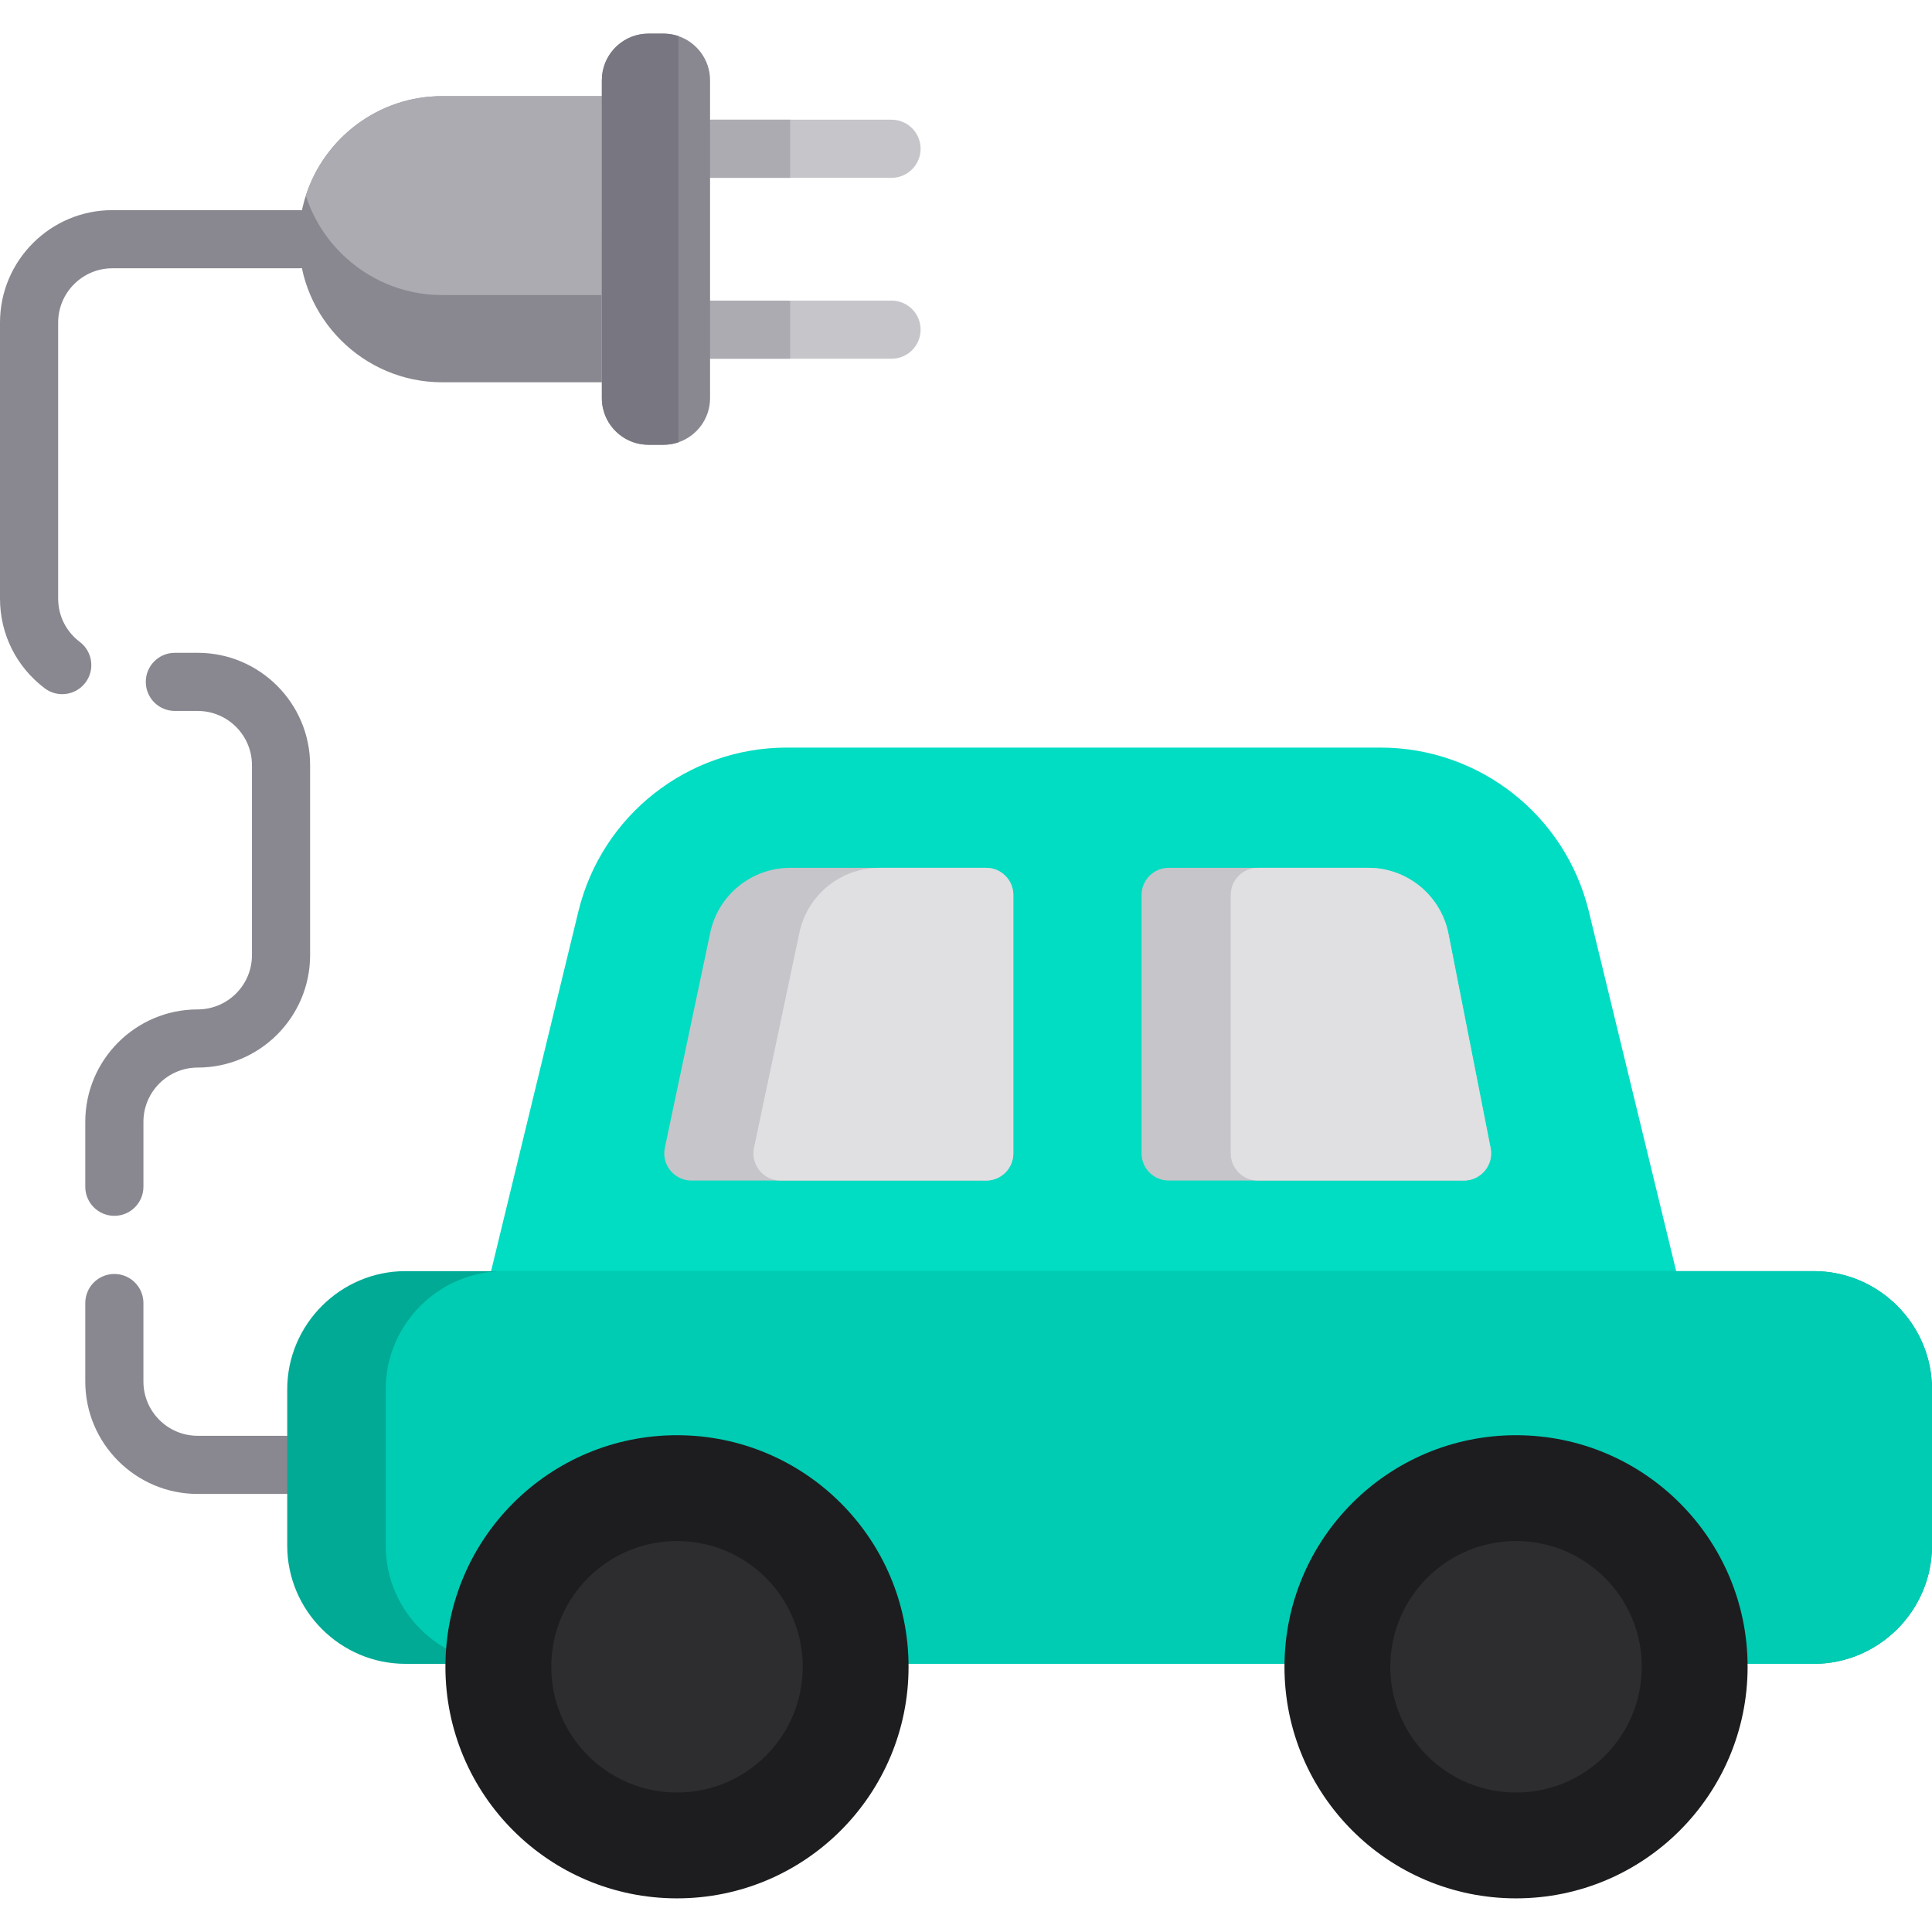
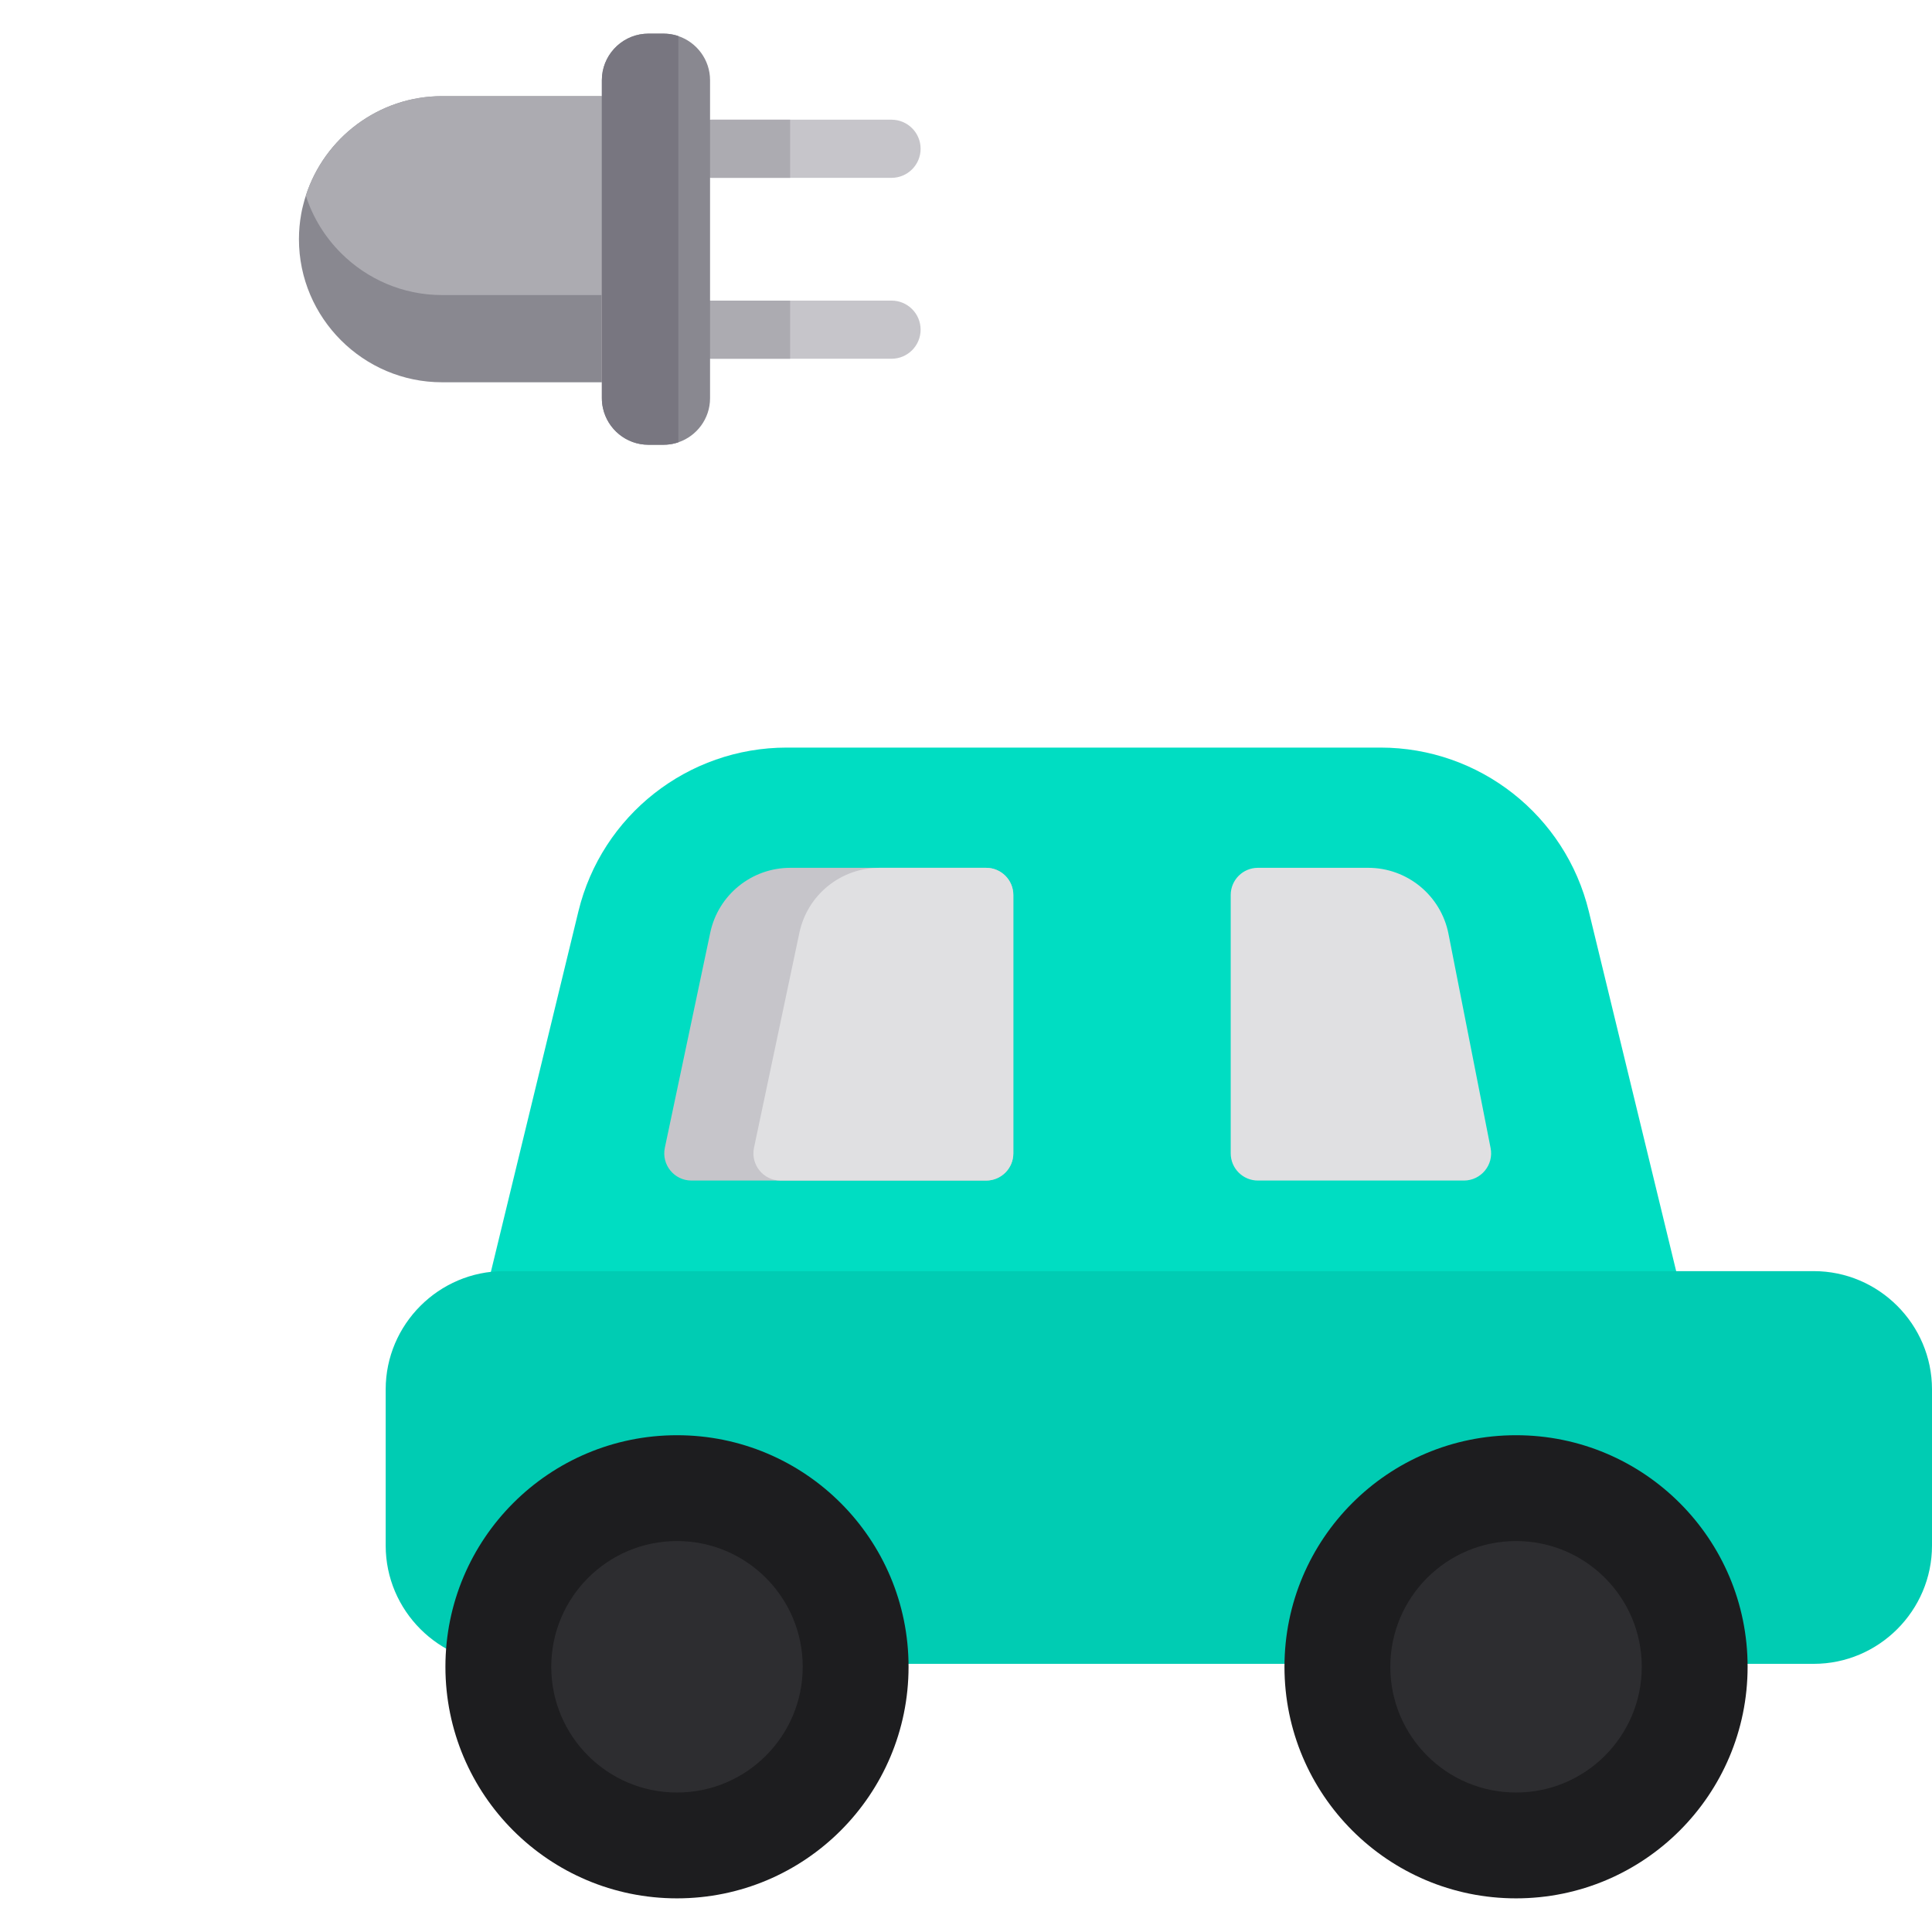
<svg xmlns="http://www.w3.org/2000/svg" version="1.1" id="Capa_1" x="0px" y="0px" viewBox="0 0 512 512" style="enable-background:new 0 0 512 512;" xml:space="preserve">
  <g>
    <path style="fill:#C6C5CA;" d="M243.971,39.425c0,4.253-3.452,7.704-7.704,7.704H188.5c-4.253,0-7.704-3.452-7.704-7.704   s3.452-7.704,7.704-7.704h47.767C240.519,31.721,243.971,35.172,243.971,39.425z" />
    <path style="fill:#C6C5CA;" d="M243.971,87.367c0,4.253-3.452,7.704-7.704,7.704H188.5c-4.253,0-7.704-3.452-7.704-7.704   c0-4.263,3.452-7.704,7.704-7.704h47.767C240.519,79.662,243.971,83.104,243.971,87.367z" />
  </g>
  <g>
    <path style="fill:#ACABB1;" d="M209.387,31.721V47.13H188.5c-4.253,0-7.704-3.452-7.704-7.704s3.452-7.704,7.704-7.704   C188.5,31.721,209.387,31.721,209.387,31.721z" />
    <path style="fill:#ACABB1;" d="M188.5,79.662h20.887v15.409H188.5c-4.253,0-7.704-3.452-7.704-7.704   C180.795,83.104,184.247,79.662,188.5,79.662z" />
  </g>
-   <path style="fill:#898890;" d="M75.503,395.91H52.39c-16.426,0-29.79-13.365-29.79-29.79v-20.8c0-4.256,3.448-7.704,7.704-7.704  s7.704,3.448,7.704,7.704v20.8c0,7.93,6.451,14.381,14.381,14.381h23.113c4.256,0,7.704,3.448,7.704,7.704  S79.758,395.91,75.503,395.91z M30.304,322.208c-4.256,0-7.704-3.448-7.704-7.704v-17.208c0-16.426,13.364-29.79,29.79-29.79  c7.93,0,14.381-6.451,14.381-14.381v-50.335c0-7.93-6.451-14.381-14.381-14.381h-6.052c-4.256,0-7.704-3.448-7.704-7.704  s3.448-7.704,7.704-7.704h6.052c16.426,0,29.79,13.364,29.79,29.79v50.335c0,16.426-13.364,29.79-29.79,29.79  c-7.93,0-14.381,6.451-14.381,14.381v17.208C38.008,318.759,34.56,322.208,30.304,322.208z M16.491,183.96  c-1.616,0-3.245-0.506-4.635-1.555C4.322,176.719,0,168.049,0,158.617V85.479c0-16.426,13.364-29.79,29.79-29.79h49.432  c4.256,0,7.704,3.448,7.704,7.704s-3.448,7.704-7.704,7.704H29.79c-7.93,0-14.381,6.451-14.381,14.381v73.138  c0,4.554,2.088,8.742,5.729,11.49c3.397,2.563,4.072,7.394,1.509,10.79C21.131,182.904,18.825,183.96,16.491,183.96z" />
  <path style="fill:#00DDC2;" d="M421.059,241.541c-6.186-25.482-29.004-43.423-55.226-43.423h-69.024h-19.281h-69.024  c-26.221,0-49.04,17.941-55.226,43.423l-29.622,122.012h153.872h19.281h153.872L421.059,241.541z" />
-   <path style="fill:#00AA95;" d="M512,368.195v41.408c0,17.227-14.104,31.331-31.331,31.331H107.45  c-17.227,0-31.331-14.104-31.331-31.331v-41.408c0-17.227,14.104-31.331,31.331-31.331h373.219  C497.896,336.864,512,350.968,512,368.195z" />
  <path style="fill:#00CCB3;" d="M512,368.195v41.408c0,17.227-14.104,31.331-31.331,31.331H133.542  c-17.227,0-31.331-14.104-31.331-31.331v-41.408c0-17.227,14.104-31.331,31.331-31.331h347.127  C497.896,336.864,512,350.968,512,368.195z" />
  <circle style="fill:#1D1D1F;" cx="179.409" cy="441.716" r="61.368" />
  <circle style="fill:#2D2D30;" cx="179.409" cy="441.716" r="33.32" />
  <circle style="fill:#1D1D1F;" cx="401.766" cy="441.716" r="61.368" />
  <circle style="fill:#2D2D30;" cx="401.766" cy="441.716" r="33.32" />
  <g>
    <path style="fill:#C6C5CA;" d="M268.543,237.191v68.456c0,3.986-3.226,7.211-7.211,7.211H183.24c-4.582,0-7.992-4.222-7.047-8.701   l12.029-56.981c2.116-10.026,10.961-17.196,21.213-17.196h51.896C265.317,229.979,268.543,233.205,268.543,237.191z" />
-     <path style="fill:#C6C5CA;" d="M387.95,312.858h-78.215c-3.986,0-7.211-3.226-7.211-7.211v-68.456c0-3.986,3.226-7.211,7.211-7.211   h52.852c10.355,0,19.271,7.335,21.274,17.494l11.166,56.786C395.901,308.708,392.49,312.858,387.95,312.858z" />
  </g>
  <g>
    <path style="fill:#E0E0E2;" d="M268.543,237.191v68.456c0,3.986-3.226,7.211-7.211,7.211h-54.465c-4.582,0-7.992-4.222-7.047-8.701   l12.029-56.981c2.116-10.026,10.961-17.196,21.213-17.196h28.27C265.317,229.979,268.543,233.205,268.543,237.191z" />
    <path style="fill:#E0E0E2;" d="M387.95,312.858h-54.588c-3.986,0-7.211-3.226-7.211-7.211v-68.456c0-3.986,3.226-7.211,7.211-7.211   h29.225c10.355,0,19.271,7.335,21.274,17.494l11.166,56.786C395.901,308.708,392.49,312.858,387.95,312.858z" />
  </g>
  <path style="fill:#898890;" d="M159.501,25.485v75.821h-42.364c-10.427,0-19.908-4.263-26.78-11.135  c-6.872-6.872-11.135-16.354-11.135-26.78c0-2.27,0.205-4.499,0.596-6.667v-0.021c0.144-0.77,0.298-1.541,0.503-2.291  c0.216-0.863,0.452-1.715,0.729-2.558c4.9-15.265,19.251-26.369,36.087-26.369C117.137,25.485,159.501,25.485,159.501,25.485z" />
  <path style="fill:#ACABB1;" d="M159.501,25.485v52.708h-42.364c-10.427,0-19.908-4.263-26.78-11.135  c-4.222-4.222-7.448-9.41-9.307-15.203c4.9-15.265,19.251-26.369,36.087-26.369C117.137,25.485,159.501,25.485,159.501,25.485z" />
  <path style="fill:#898890;" d="M188.171,21.243v84.296c0,5.414-3.534,10.036-8.403,11.68c-0.976,0.329-2.013,0.544-3.082,0.616  c-0.277,0.021-0.555,0.031-0.842,0.031h-4.017c-5.866,0-10.807-4.15-12.029-9.666c-0.195-0.853-0.298-1.746-0.298-2.661V21.243  c0-6.4,4.941-11.7,11.197-12.276c0.37-0.031,0.75-0.051,1.13-0.051h4.017c0.288,0,0.565,0.01,0.842,0.031  c0.195,0.01,0.38,0.031,0.575,0.051c0.863,0.103,1.705,0.288,2.506,0.565C184.637,11.207,188.171,15.84,188.171,21.243z" />
  <path style="fill:#787680;" d="M179.768,9.563v107.655c-0.976,0.329-2.013,0.544-3.082,0.616c-0.277,0.021-0.555,0.031-0.842,0.031  h-4.017c-5.866,0-10.807-4.15-12.029-9.666c-0.195-0.853-0.298-1.746-0.298-2.661V21.243c0-6.4,4.941-11.7,11.197-12.276  c0.37-0.031,0.75-0.051,1.13-0.051h4.017c0.288,0,0.565,0.01,0.842,0.031c0.195,0.01,0.38,0.031,0.575,0.051  C178.124,9.101,178.967,9.286,179.768,9.563z" />
  <g>
</g>
  <g>
</g>
  <g>
</g>
  <g>
</g>
  <g>
</g>
  <g>
</g>
  <g>
</g>
  <g>
</g>
  <g>
</g>
  <g>
</g>
  <g>
</g>
  <g>
</g>
  <g>
</g>
  <g>
</g>
  <g>
</g>
</svg>